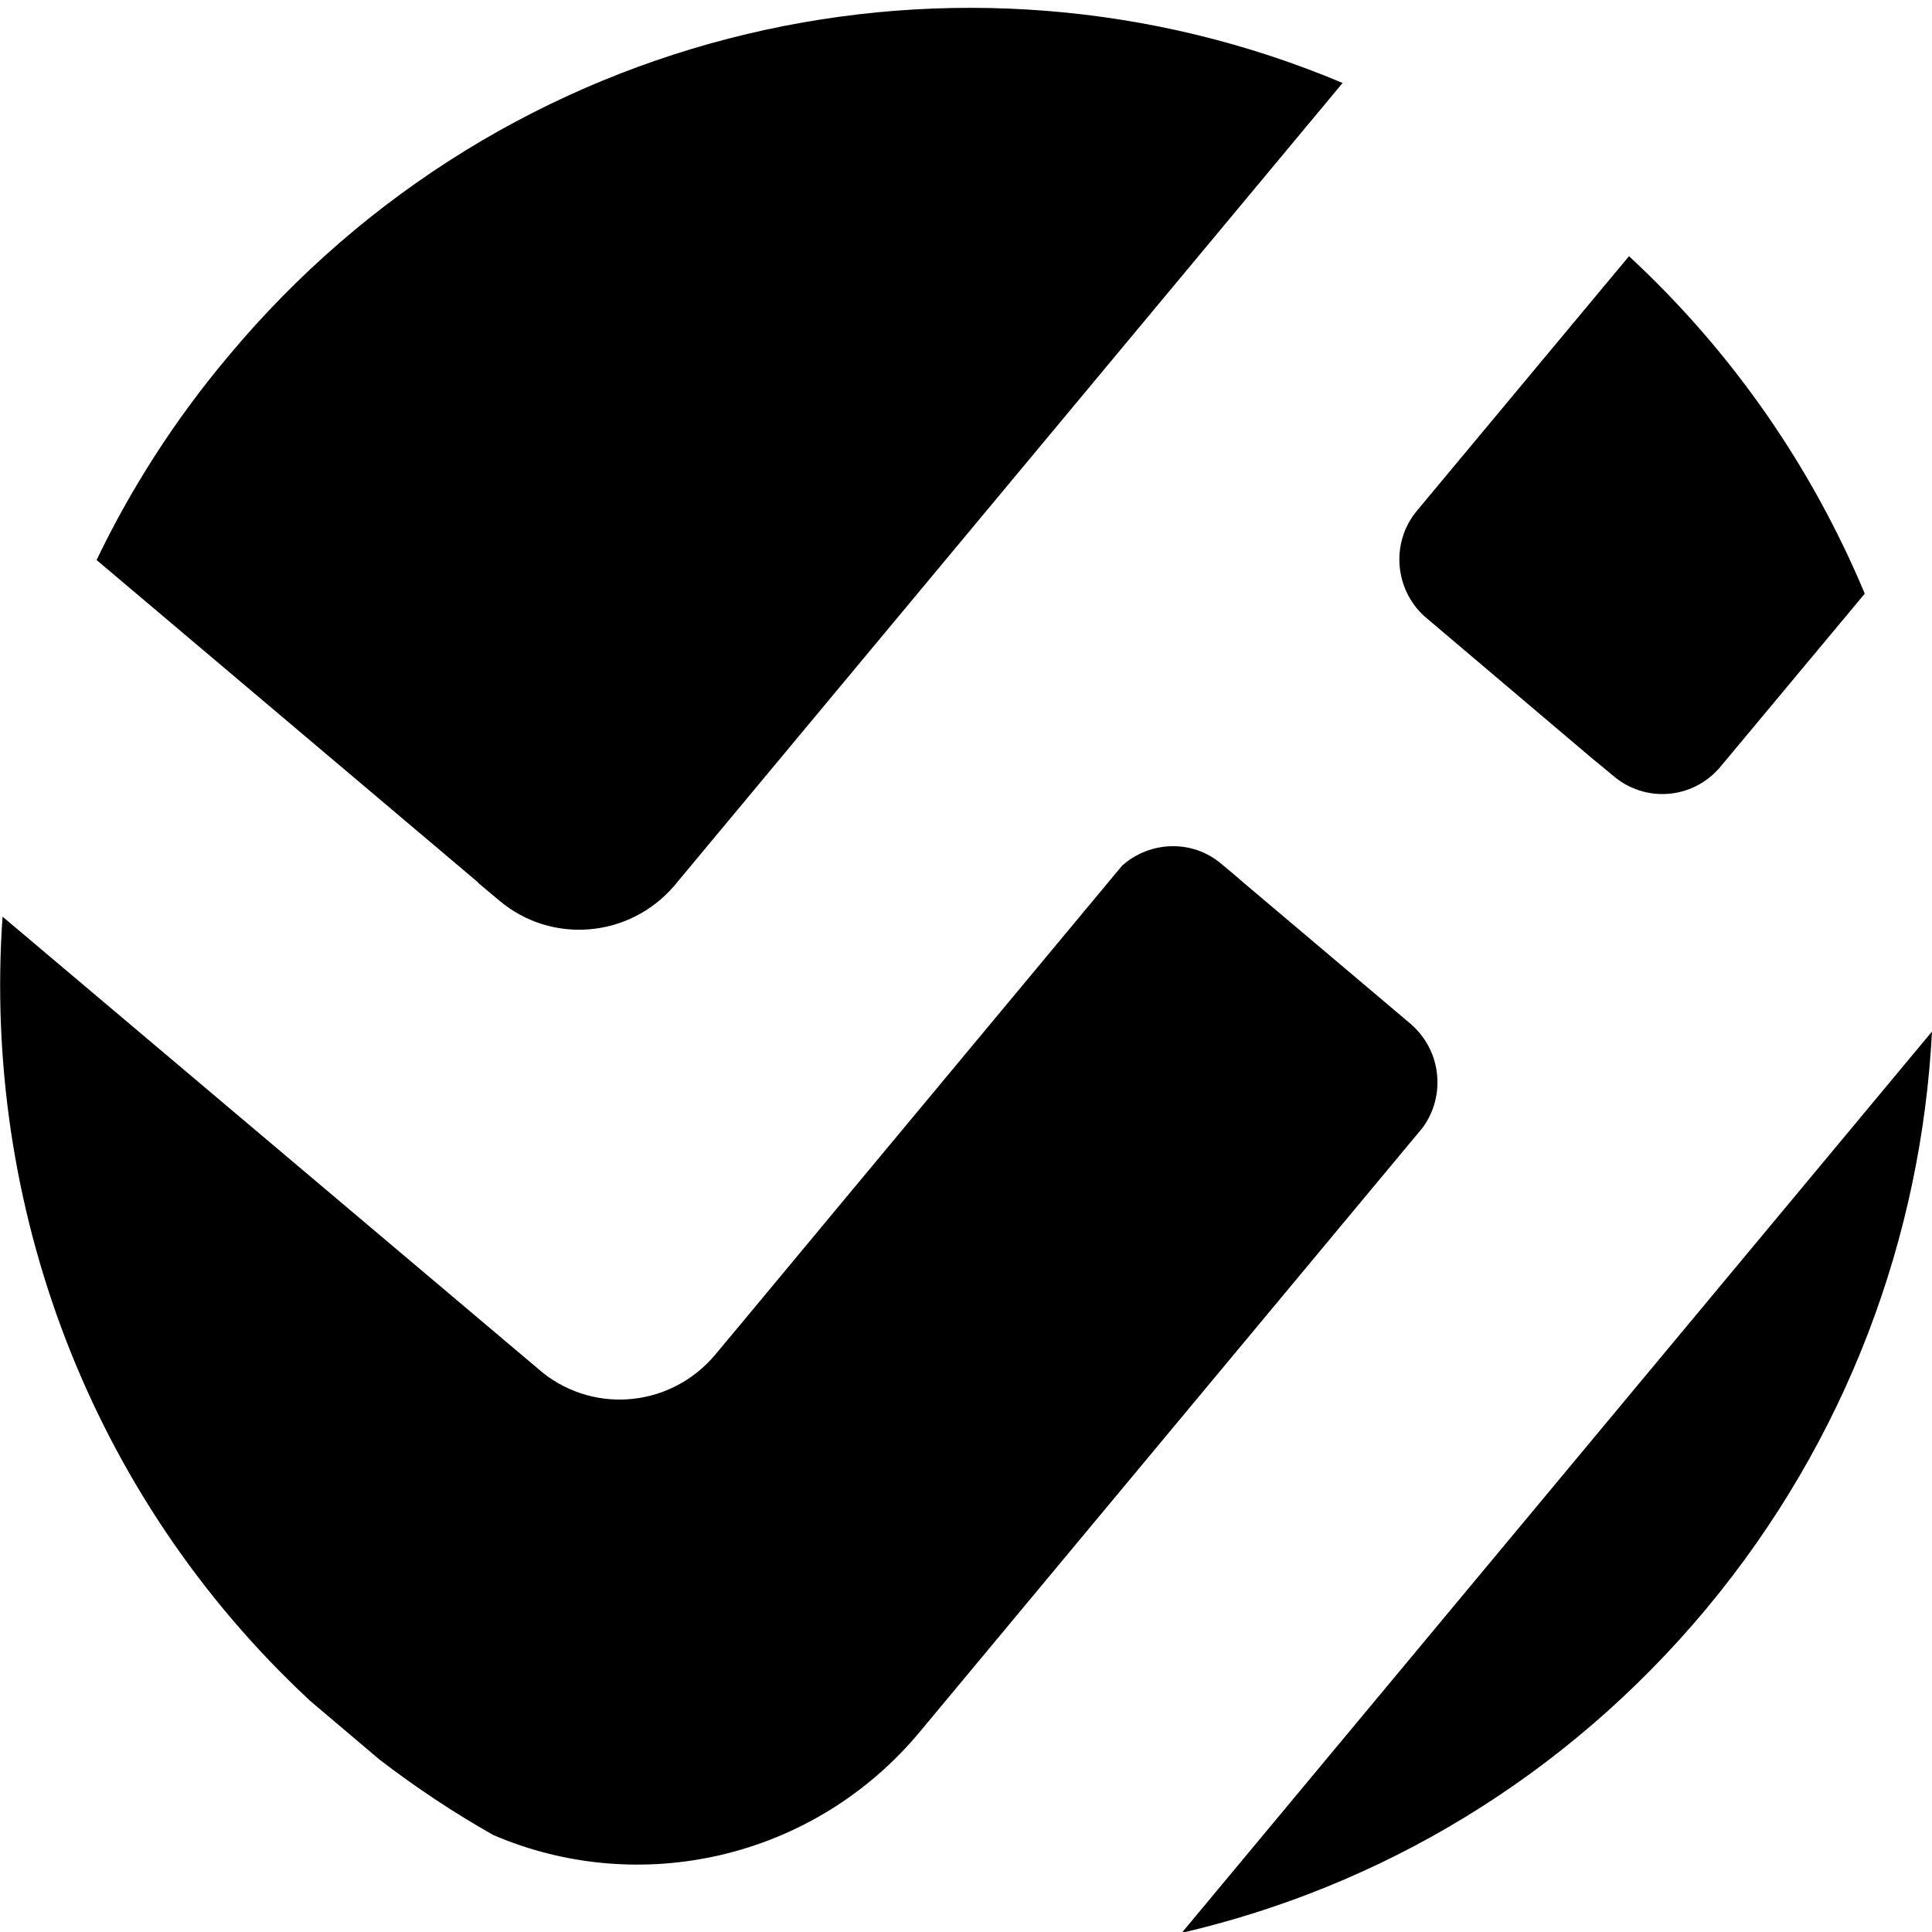
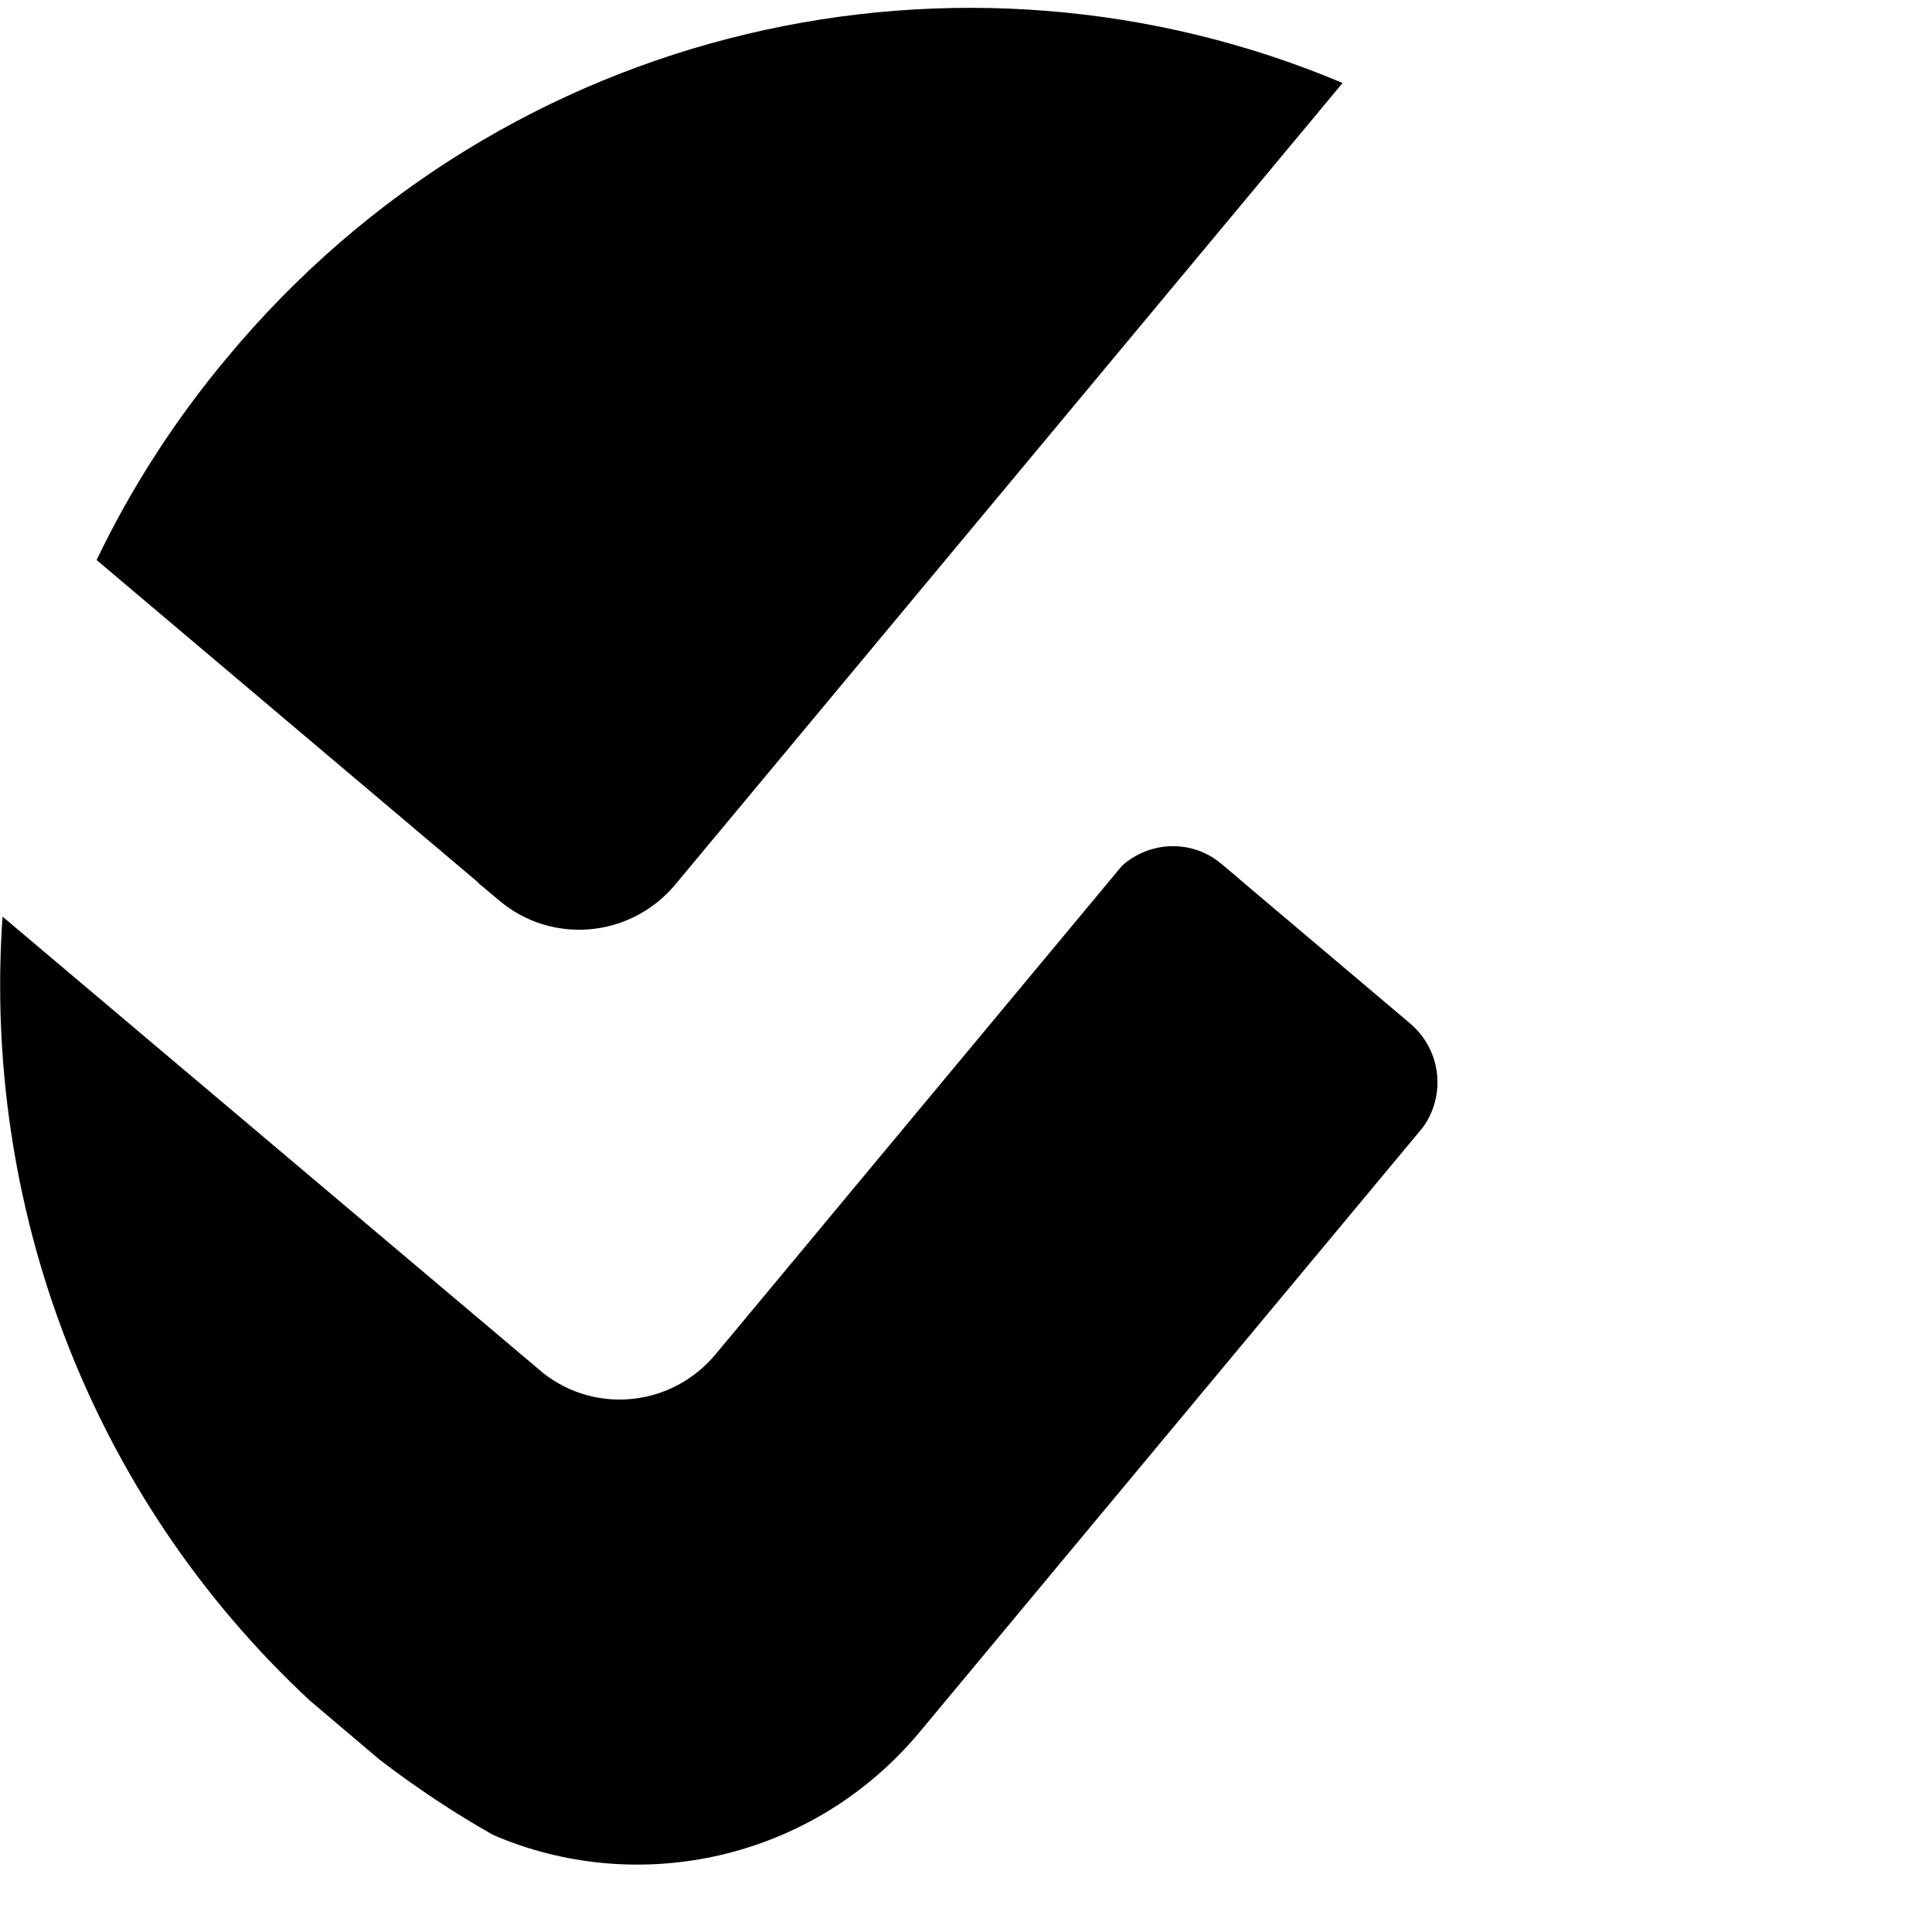
<svg xmlns="http://www.w3.org/2000/svg" id="Laag_1" version="1.1" viewBox="0 0 45.4 45.4">
  <path d="M11.24,20.74h0S2.27,13.16,2.27,13.16c.8-1.67,1.83-3.28,3.07-4.76C11.91.5,22.61-1.82,31.55,1.95l-15.71,18.87c-1.05,1.22-2.88,1.38-4.11.34l-.49-.41Z" />
-   <path d="M40.1,37.8c3.31-3.98,5.05-8.75,5.3-13.56l-17.63,21.18c4.65-1.08,9.01-3.64,12.33-7.62" />
-   <path d="M37.62,17.99l.3.25c.75.63,1.85.54,2.49-.2l3.41-4.09c-1.23-2.94-3.08-5.65-5.54-7.93l-4.99,5.99c-.61.74-.52,1.83.18,2.47l3.93,3.33h0s.23.19.23.19Z" />
  <path d="M33.16,24.07l-3.94-3.33-.22-.19-.3-.25c-.68-.58-1.68-.54-2.33.04l-6.44,7.74-2.76,3.32h0s-.01.01-.01.01l-.35.42c-1.02,1.22-2.8,1.41-4.04.44L.06,21.54c-.47,6.73,2,13.57,7.23,18.43l1.63,1.38c.86.66,1.75,1.25,2.67,1.77,3.41,1.47,7.52.59,10.03-2.43l5.01-6.02,6.8-8.17c.55-.75.44-1.8-.26-2.42" />
</svg>